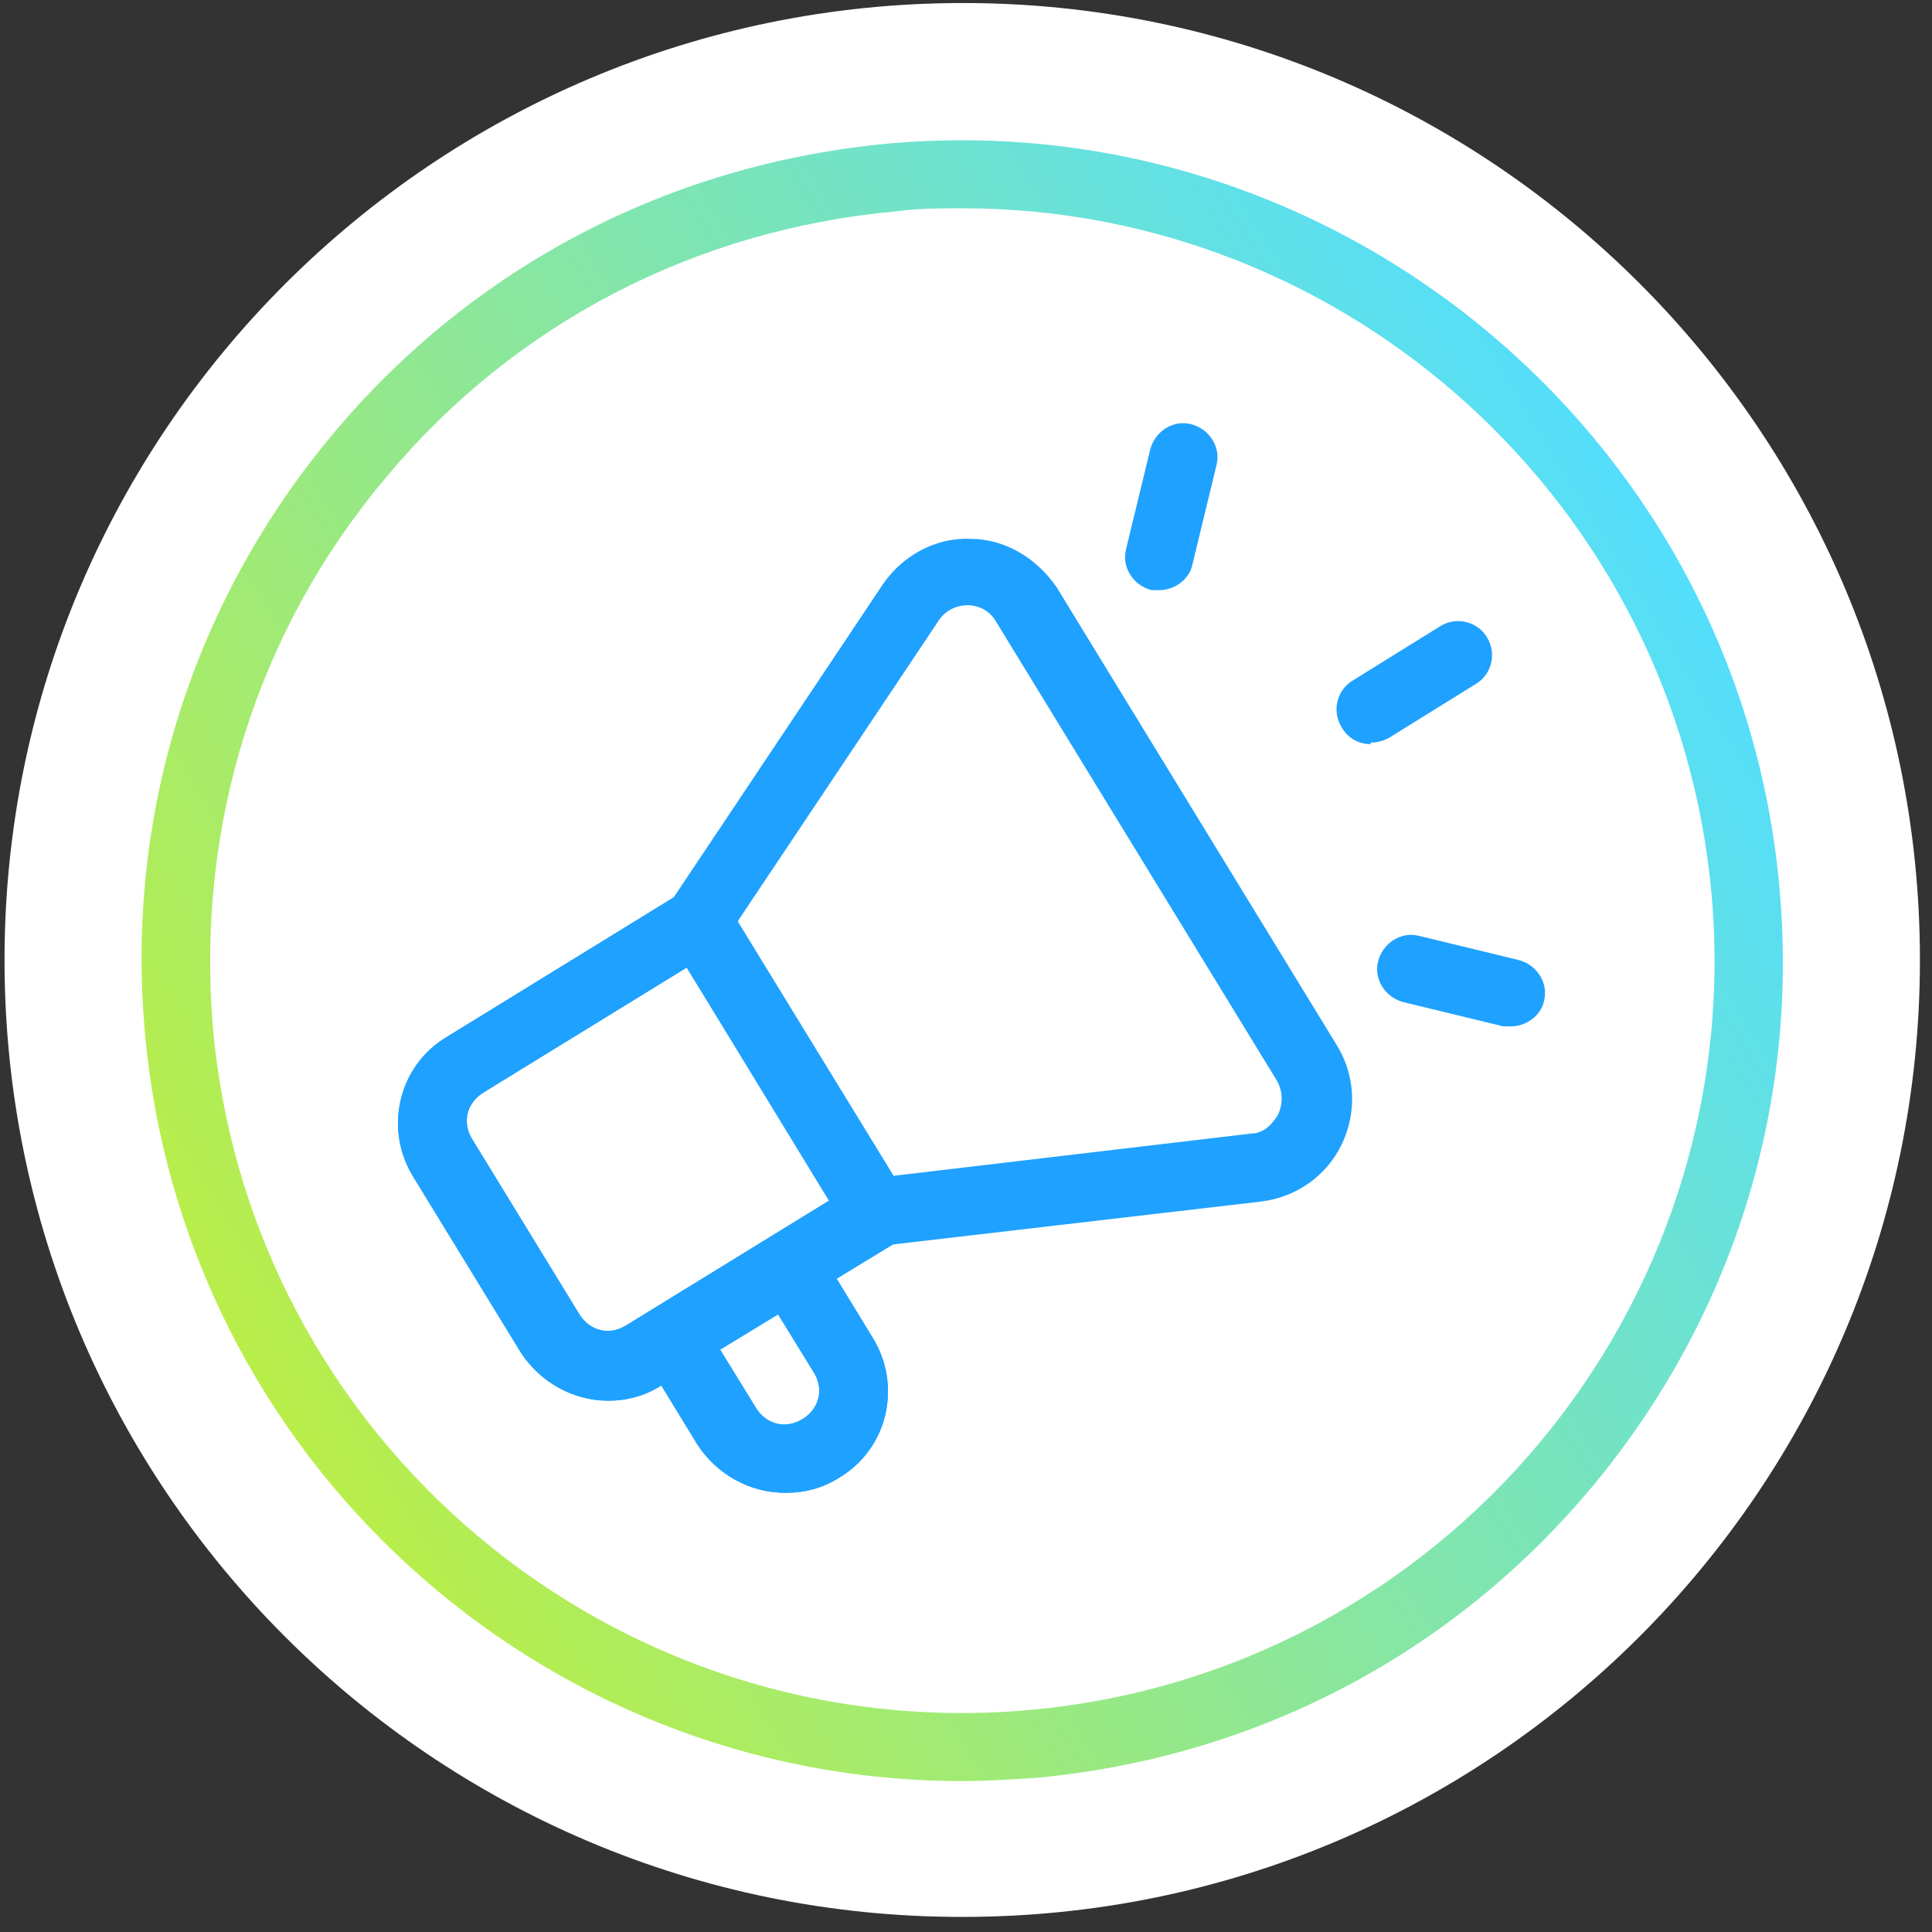
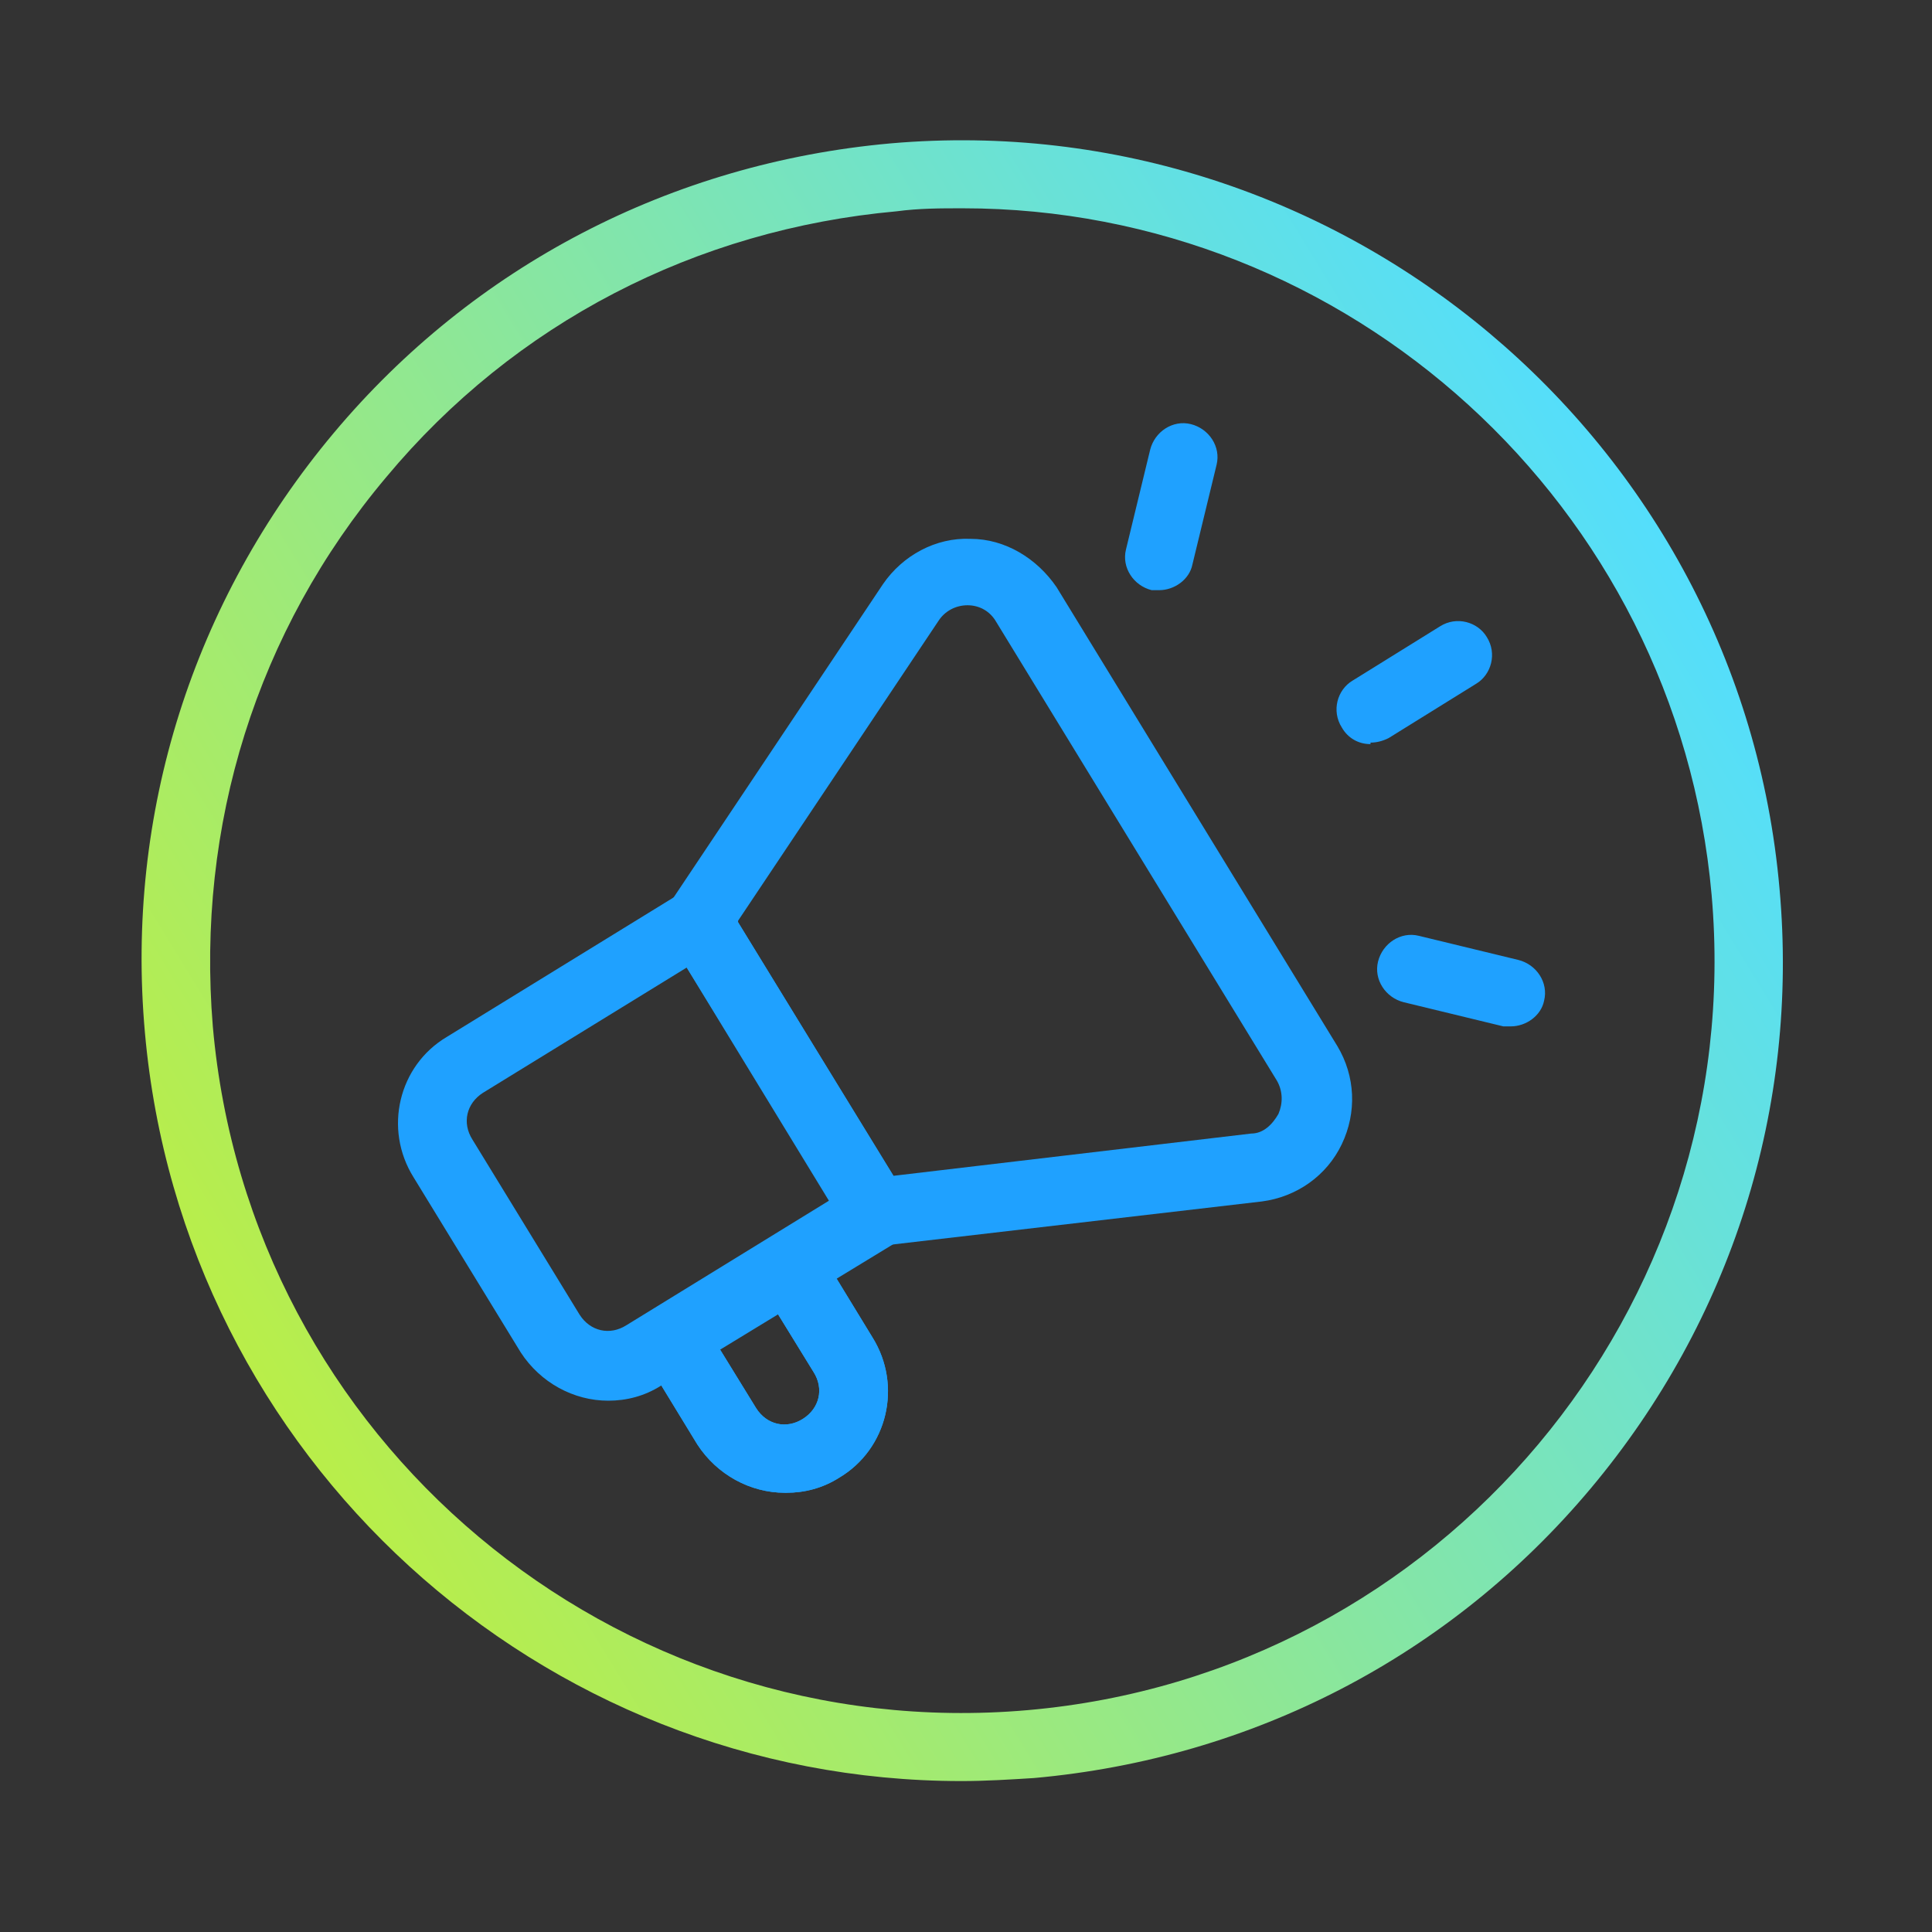
<svg xmlns="http://www.w3.org/2000/svg" id="Ebene_1" data-name="Ebene 1" viewBox="0 0 128 128">
  <rect x="0" y="0" width="128" height="128" fill="#333333" stroke="none" />
  <defs>
    <style>      .cls-1 {        fill: url(#Unbenannter_Verlauf);      }      .cls-1, .cls-2, .cls-3 {        stroke-width: 0px;      }      .cls-2 {        fill: #1fa1ff;      }      .cls-3 {        fill: #fff;      }    </style>
    <linearGradient id="Unbenannter_Verlauf" data-name="Unbenannter Verlauf" x1="17.4" y1="35.9" x2="110.1" y2="92.7" gradientTransform="translate(0 127.9) scale(1 -1)" gradientUnits="userSpaceOnUse">
      <stop offset="0" stop-color="#b9ee49" />
      <stop offset="1" stop-color="#54defc" />
    </linearGradient>
  </defs>
-   <path class="cls-3" d="M63.8,127c35,0,63.4-28.4,63.4-63.4S98.8.2,63.8.2.3,28.6.3,63.6s28.4,63.4,63.4,63.4Z" />
  <path class="cls-1" d="M63.7,118c-27.9,0-51.6-21.4-54.1-49.6-1.3-14.5,3.2-28.6,12.5-39.7,9.3-11.1,22.4-17.9,36.9-19.2,29.8-2.6,56.3,19.6,58.9,49.4,1.3,14.5-3.2,28.6-12.5,39.7-9.3,11.1-22.4,17.9-36.9,19.2-1.6.1-3.2.2-4.8.2ZM68.3,115.5h0,0ZM63.8,13.8c-1.5,0-2.9,0-4.4.2-13.3,1.2-25.3,7.4-33.8,17.6-8.6,10.2-12.6,23.1-11.5,36.4,2.4,27.4,26.6,47.7,54,45.3h0c27.4-2.4,47.7-26.6,45.3-54-2.3-25.9-24.1-45.5-49.6-45.5Z" />
  <path class="cls-2" d="M100.1,68c-.2,0-.4,0-.5,0l-6.6-1.6c-1.2-.3-2-1.5-1.7-2.7.3-1.2,1.5-2,2.7-1.7l6.6,1.6c1.2.3,2,1.5,1.7,2.7-.2,1-1.2,1.7-2.2,1.7Z" />
-   <path class="cls-2" d="M40.3,92.8c-2.3,0-4.5-1.2-5.8-3.2l-7.1-11.6c-2-3.2-1-7.4,2.2-9.3h0s17.4-10.7,17.4-10.7l14.2,23.2-17.4,10.6c-1.1.7-2.3,1-3.5,1ZM32,72.4c-1.1.7-1.4,2-.7,3.1l7.1,11.6c.7,1.1,2,1.4,3.1.7l13.5-8.3-9.5-15.4-13.5,8.3Z" />
  <path class="cls-2" d="M40.3,92.8c-2.3,0-4.5-1.2-5.8-3.2l-7.1-11.6c-2-3.2-1-7.4,2.2-9.3h0s17.4-10.7,17.4-10.7l14.2,23.2-17.4,10.6c-1.1.7-2.3,1-3.5,1ZM32,72.4c-1.1.7-1.4,2-.7,3.1l7.1,11.6c.7,1.1,2,1.4,3.1.7l13.5-8.3-9.5-15.4-13.5,8.3Z" />
  <path class="cls-2" d="M56.9,82.8l-13.3-21.8,14.9-22.3c1.3-1.9,3.5-3.1,5.8-3,2.3,0,4.4,1.3,5.7,3.2l18.6,30.4c1.2,2,1.3,4.4.3,6.5-1,2.1-3,3.5-5.3,3.8l-26.6,3.1ZM48.9,61.1l10.3,16.8,23.7-2.8c.8,0,1.4-.6,1.8-1.3.3-.7.3-1.5-.1-2.2l-18.6-30.4c-.4-.7-1.1-1.1-1.9-1.1-.8,0-1.5.4-1.9,1l-13.3,19.9ZM60.3,40h0,0Z" />
  <path class="cls-2" d="M52,98.9c-2.3,0-4.5-1.2-5.8-3.2l-4.7-7.7,11.6-7.1,4.7,7.7c2,3.2,1,7.4-2.2,9.3-1.1.7-2.3,1-3.5,1ZM47.7,89.4l2.4,3.9c.7,1.1,2,1.4,3.1.7,1.1-.7,1.4-2,.7-3.1l-2.4-3.9-3.9,2.4Z" />
  <path class="cls-2" d="M52,98.9c-2.3,0-4.5-1.2-5.8-3.2l-4.7-7.7,11.6-7.1,4.7,7.7c2,3.2,1,7.4-2.2,9.3-1.1.7-2.3,1-3.5,1ZM47.7,89.4l2.4,3.9c.7,1.1,2,1.4,3.1.7,1.1-.7,1.4-2,.7-3.1l-2.4-3.9-3.9,2.4Z" />
  <path class="cls-2" d="M76.8,39.1c-.2,0-.4,0-.5,0-1.2-.3-2-1.5-1.7-2.7l1.6-6.6c.3-1.2,1.5-2,2.7-1.7,1.2.3,2,1.5,1.7,2.7l-1.6,6.6c-.2,1-1.2,1.7-2.2,1.7Z" />
  <path class="cls-2" d="M90.8,49.3c-.8,0-1.5-.4-1.9-1.1-.7-1.1-.3-2.5.7-3.1l5.8-3.6c1.1-.7,2.5-.3,3.1.7.7,1.1.3,2.5-.7,3.1l-5.8,3.6c-.4.2-.8.3-1.2.3Z" />
</svg>